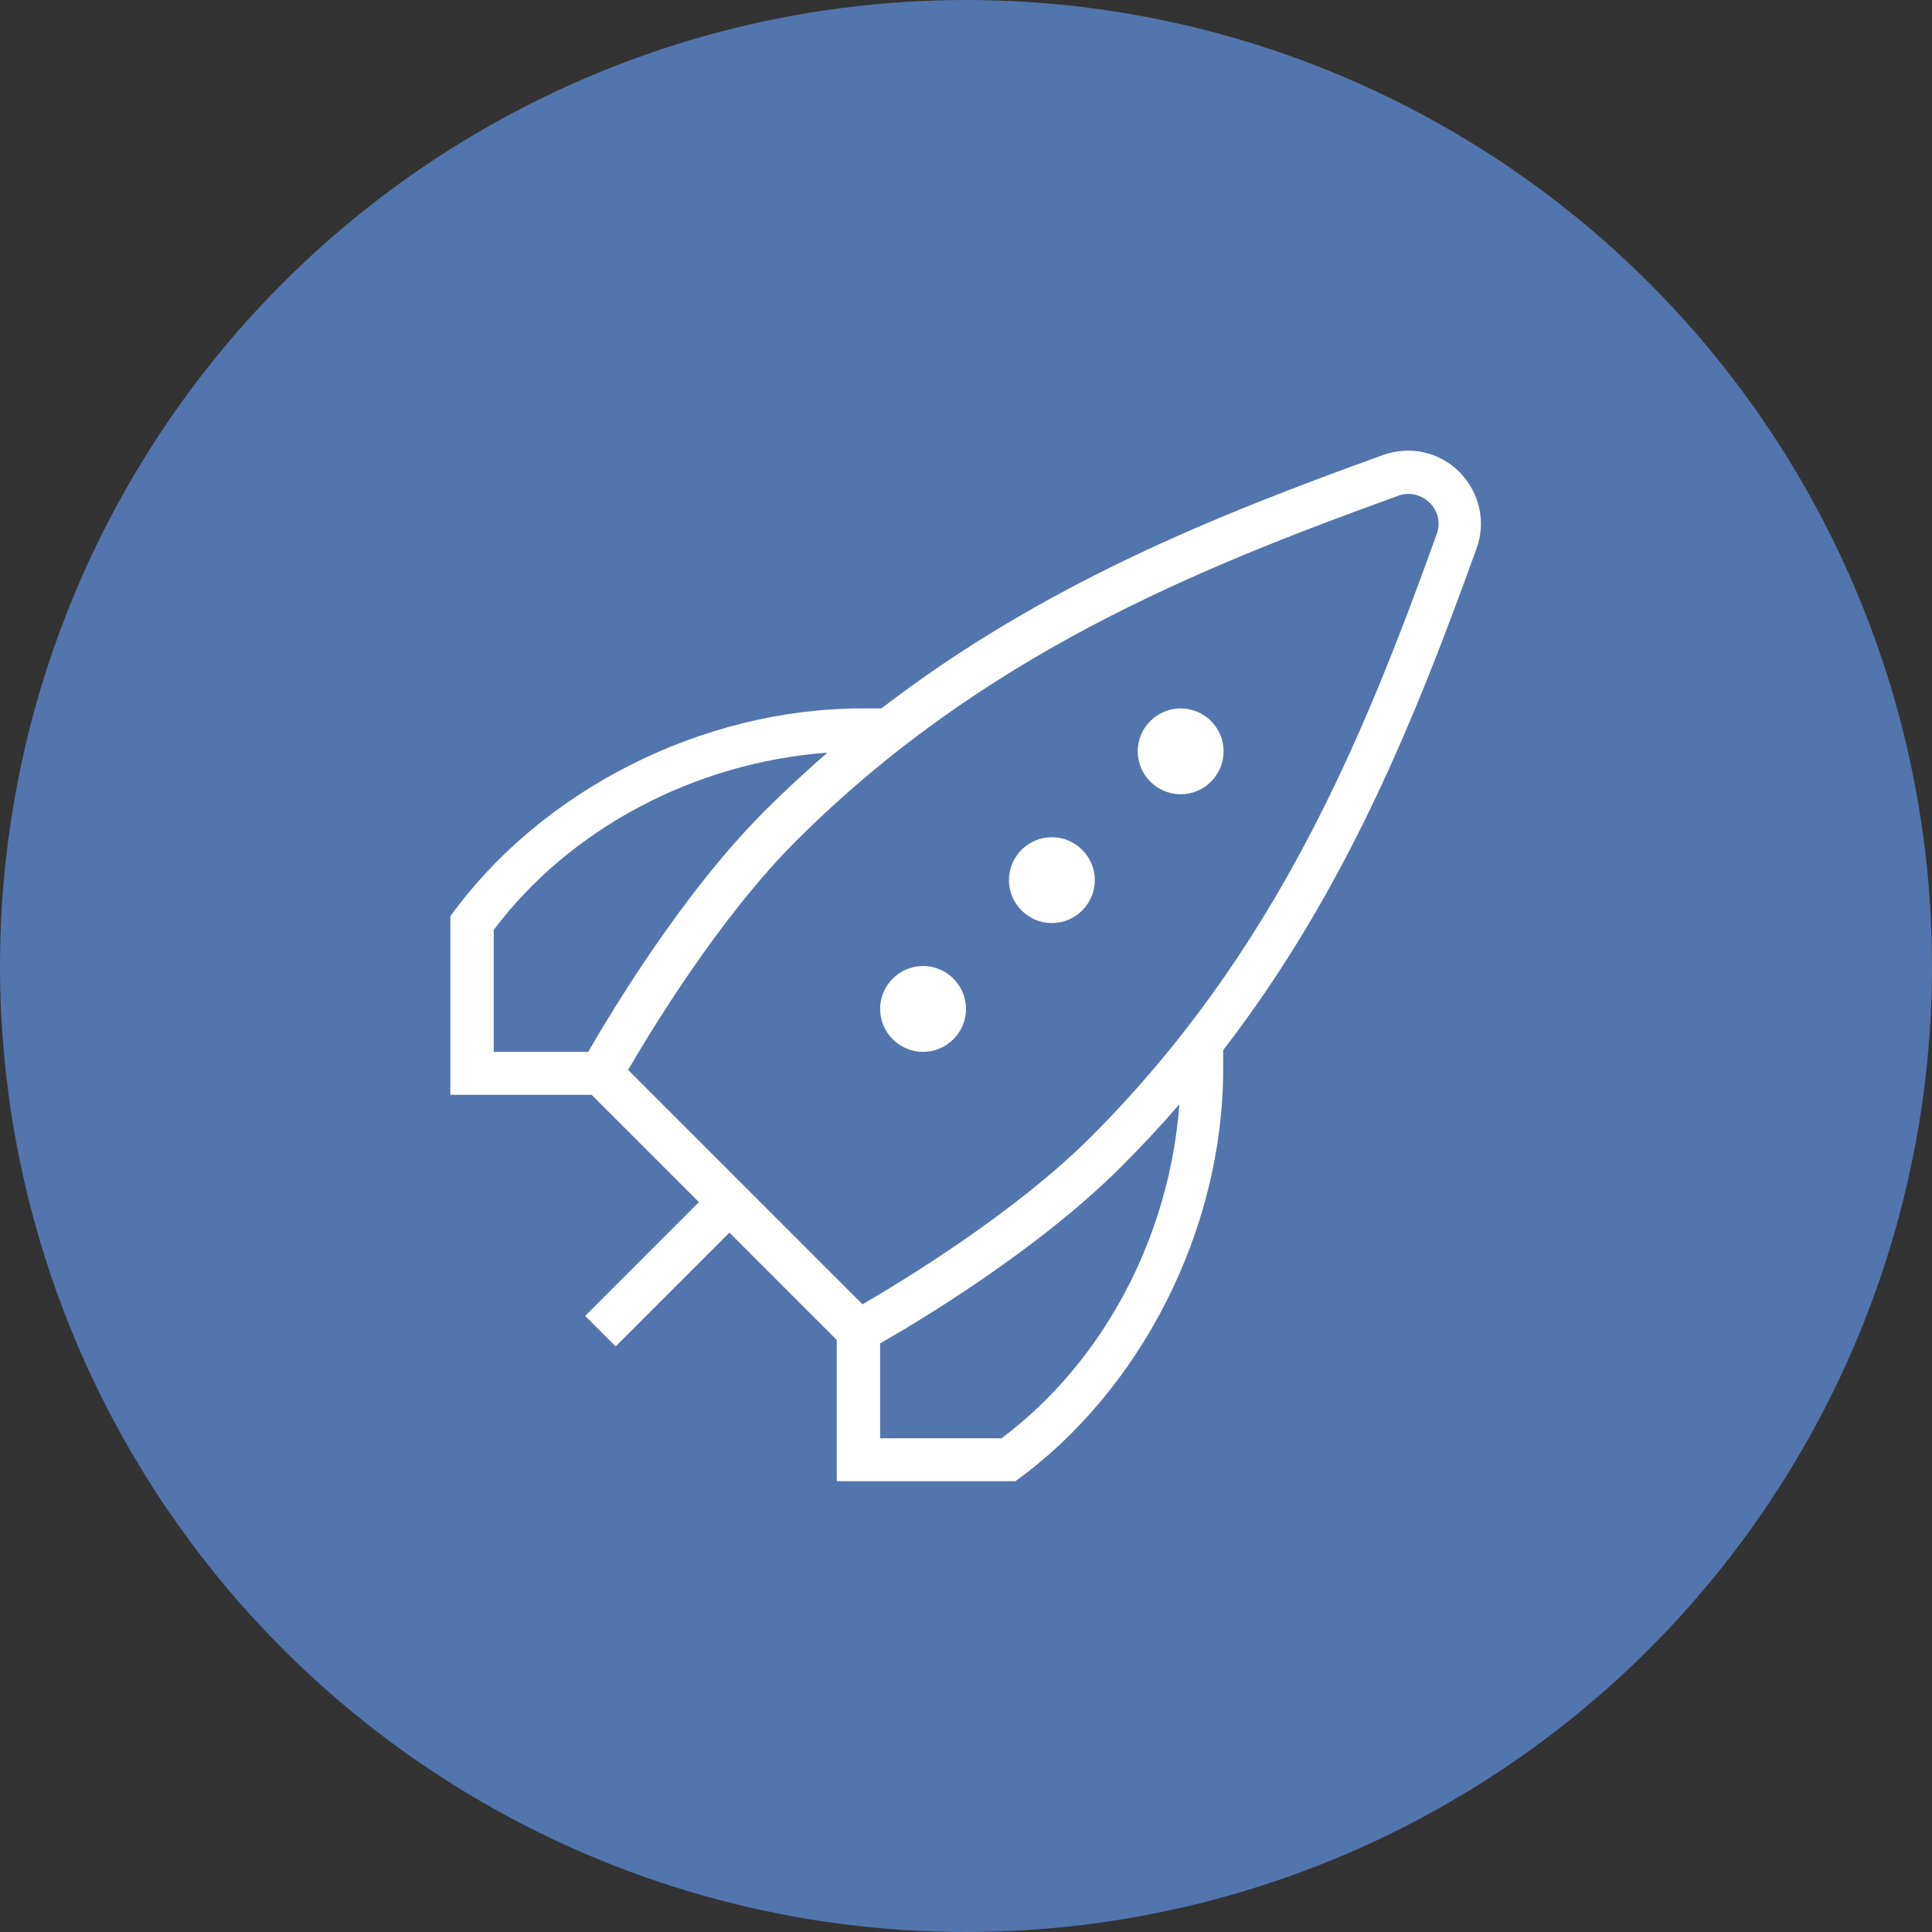
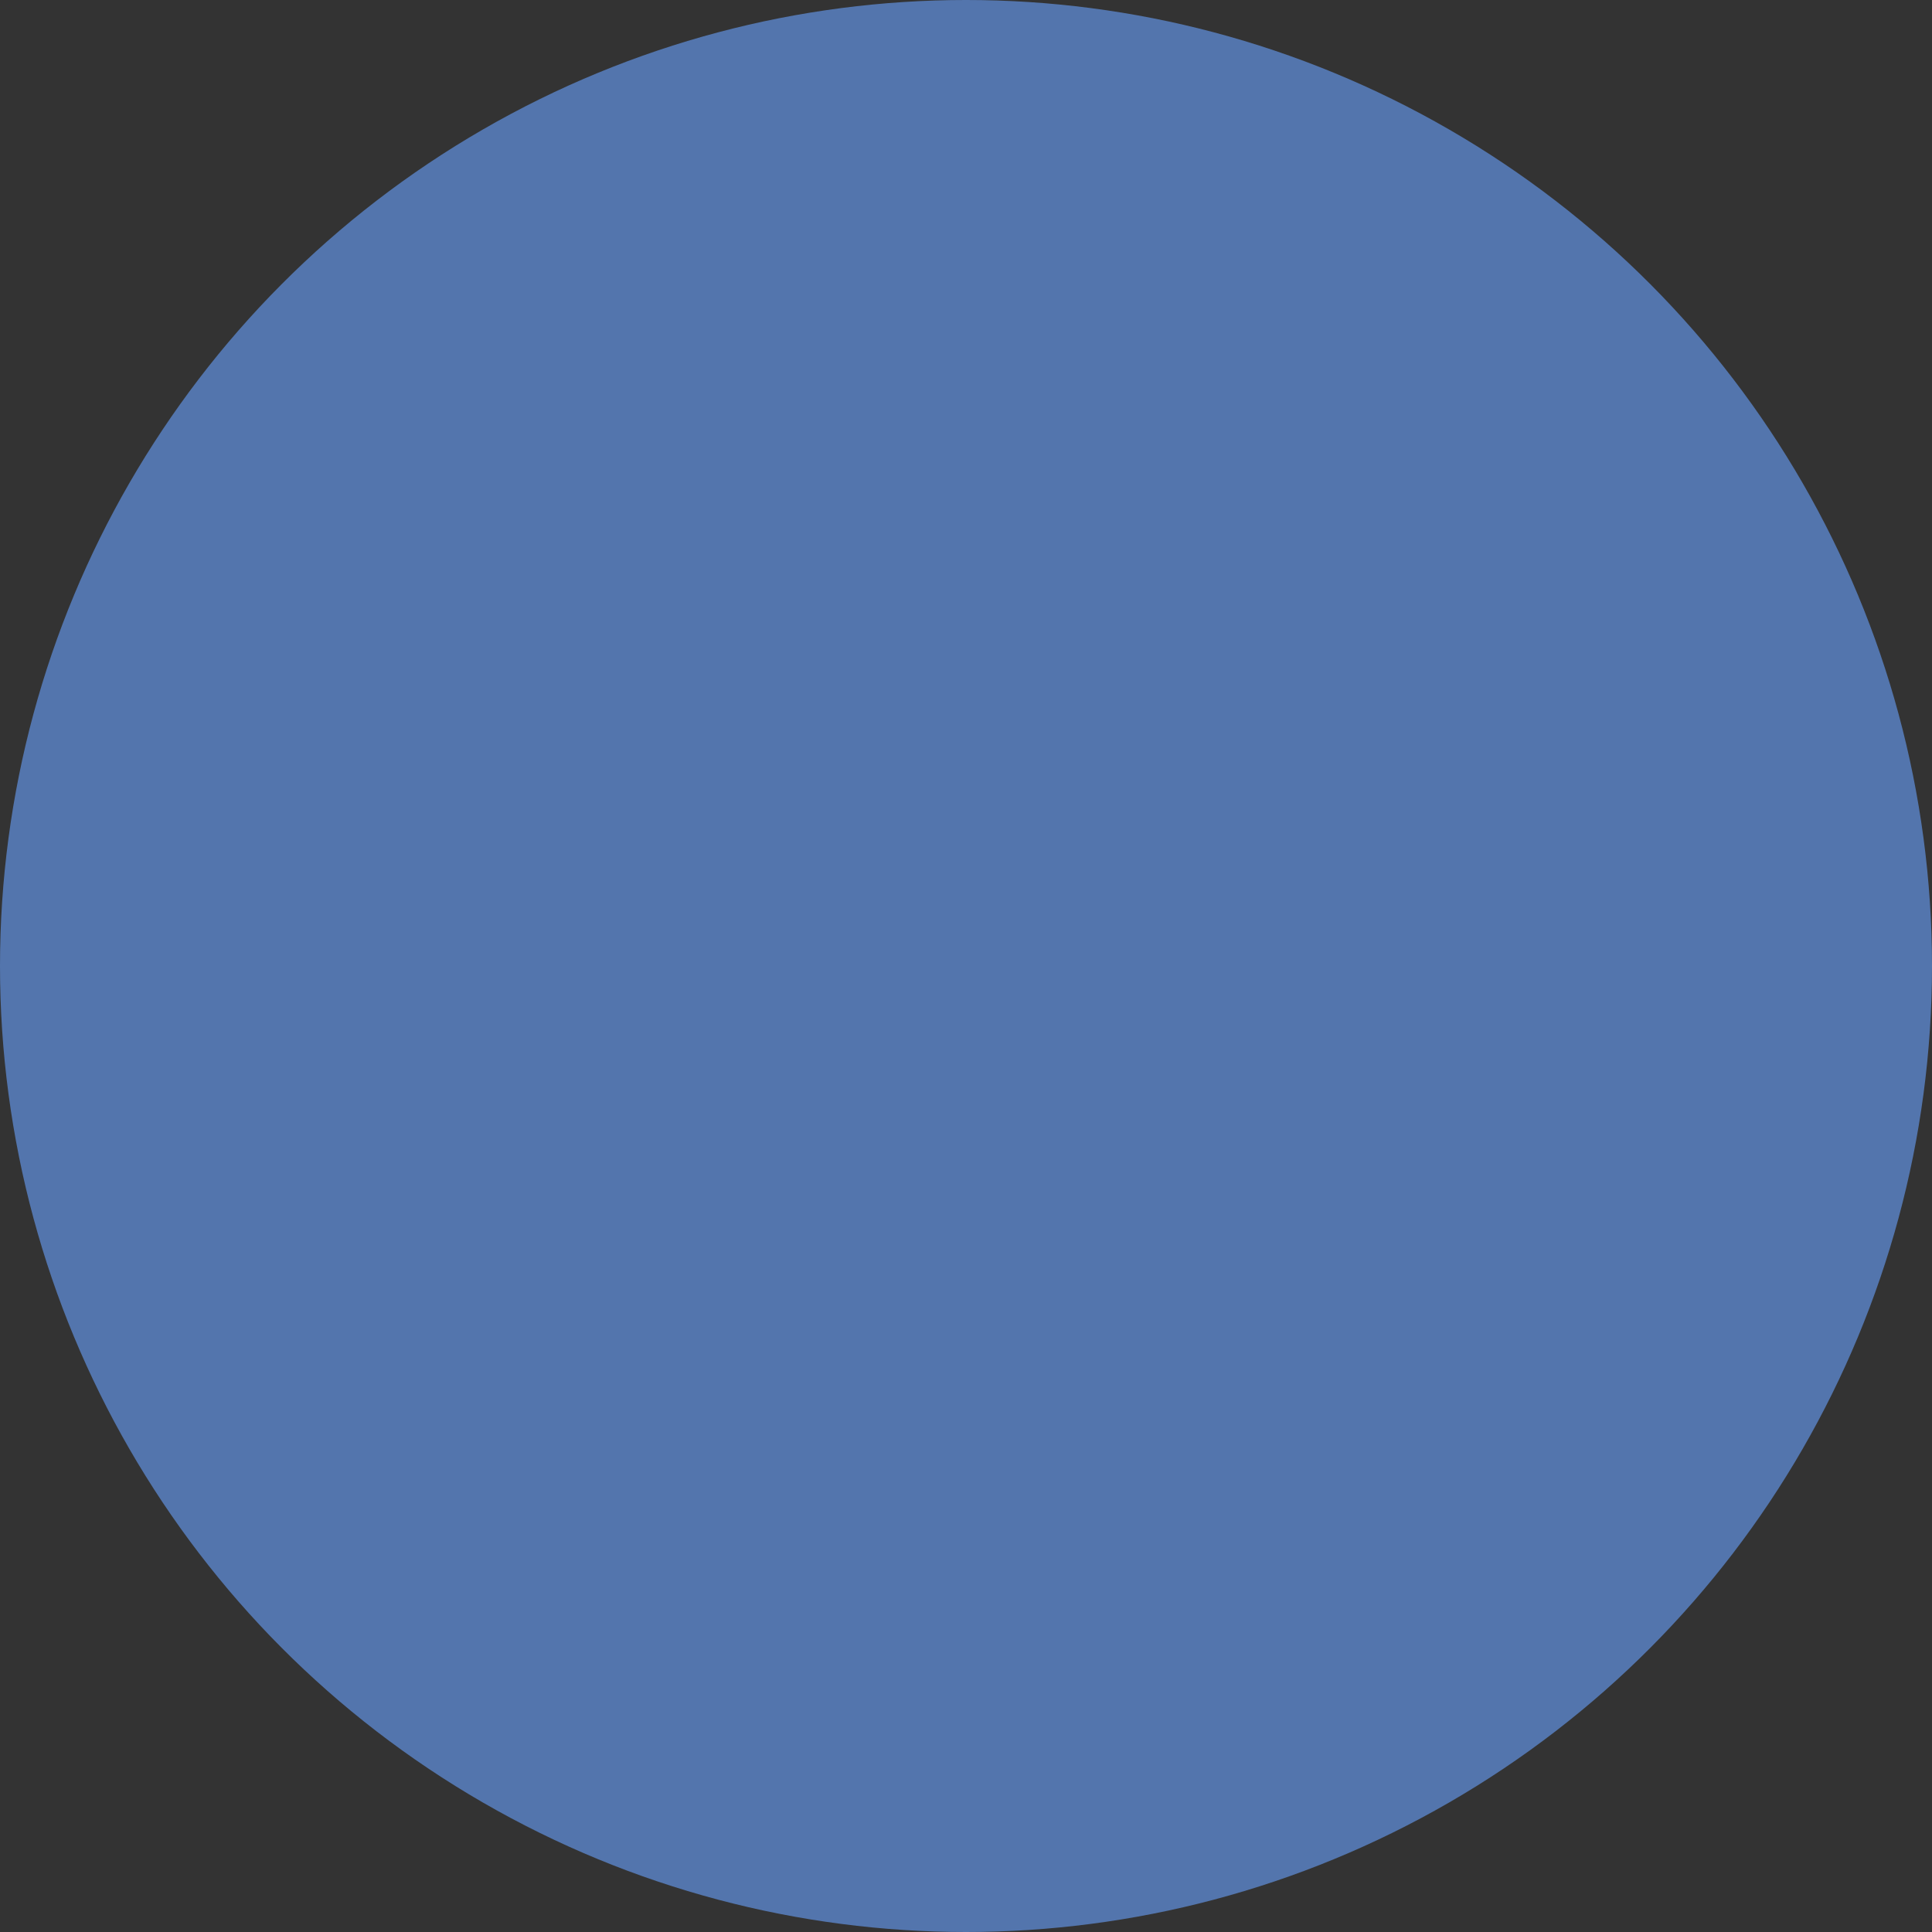
<svg xmlns="http://www.w3.org/2000/svg" id="Ebene_1" data-name="Ebene 1" viewBox="0 0 45 45">
  <rect x="0" y="0" width="45" height="45" fill="#333333" stroke="none" />
  <defs>
    <style> .cls-1 { fill: #fff; } .cls-2 { fill: #5375ad; } </style>
  </defs>
  <circle class="cls-2" cx="22.5" cy="22.5" r="22.5" />
-   <path class="cls-1" d="M34,11c-.47-.47-1.15-.63-1.79-.4-3.88,1.4-7.92,3.01-11.68,5.9h-.44c-3.77,0-7.5,1.93-9.6,4.84v4.16h3.29l2.5,2.5-2.65,2.65.71.71,2.65-2.65,2.5,2.5v3.29h4.16c2.9-2.09,4.84-5.83,4.84-9.6v-.44c2.89-3.75,4.5-7.8,5.9-11.68.23-.63.07-1.31-.4-1.79ZM13.71,24.5h-2.21v-2.84c1.77-2.36,4.68-3.9,7.77-4.13-.49.43-.98.88-1.46,1.36-1.95,1.95-3.61,4.75-4.11,5.61h0ZM23.34,33.5h-2.84v-2.21c.86-.49,3.66-2.16,5.61-4.11.48-.48.93-.96,1.36-1.46-.23,3.09-1.77,6-4.13,7.77h0ZM33.46,12.45c-1.7,4.73-3.73,9.71-8.05,14.03-1.78,1.78-4.41,3.37-5.32,3.9l-5.46-5.46c.53-.91,2.12-3.54,3.9-5.32,4.32-4.32,9.3-6.34,14.03-8.05.27-.1.54-.03.74.16.2.2.26.48.16.74ZM22.5,23.5c0,.55-.45,1-1,1s-1-.45-1-1,.45-1,1-1,1,.45,1,1ZM28.5,17.5c0,.55-.45,1-1,1s-1-.45-1-1,.45-1,1-1,1,.45,1,1ZM25.5,20.5c0,.55-.45,1-1,1s-1-.45-1-1,.45-1,1-1,1,.45,1,1Z" />
</svg>